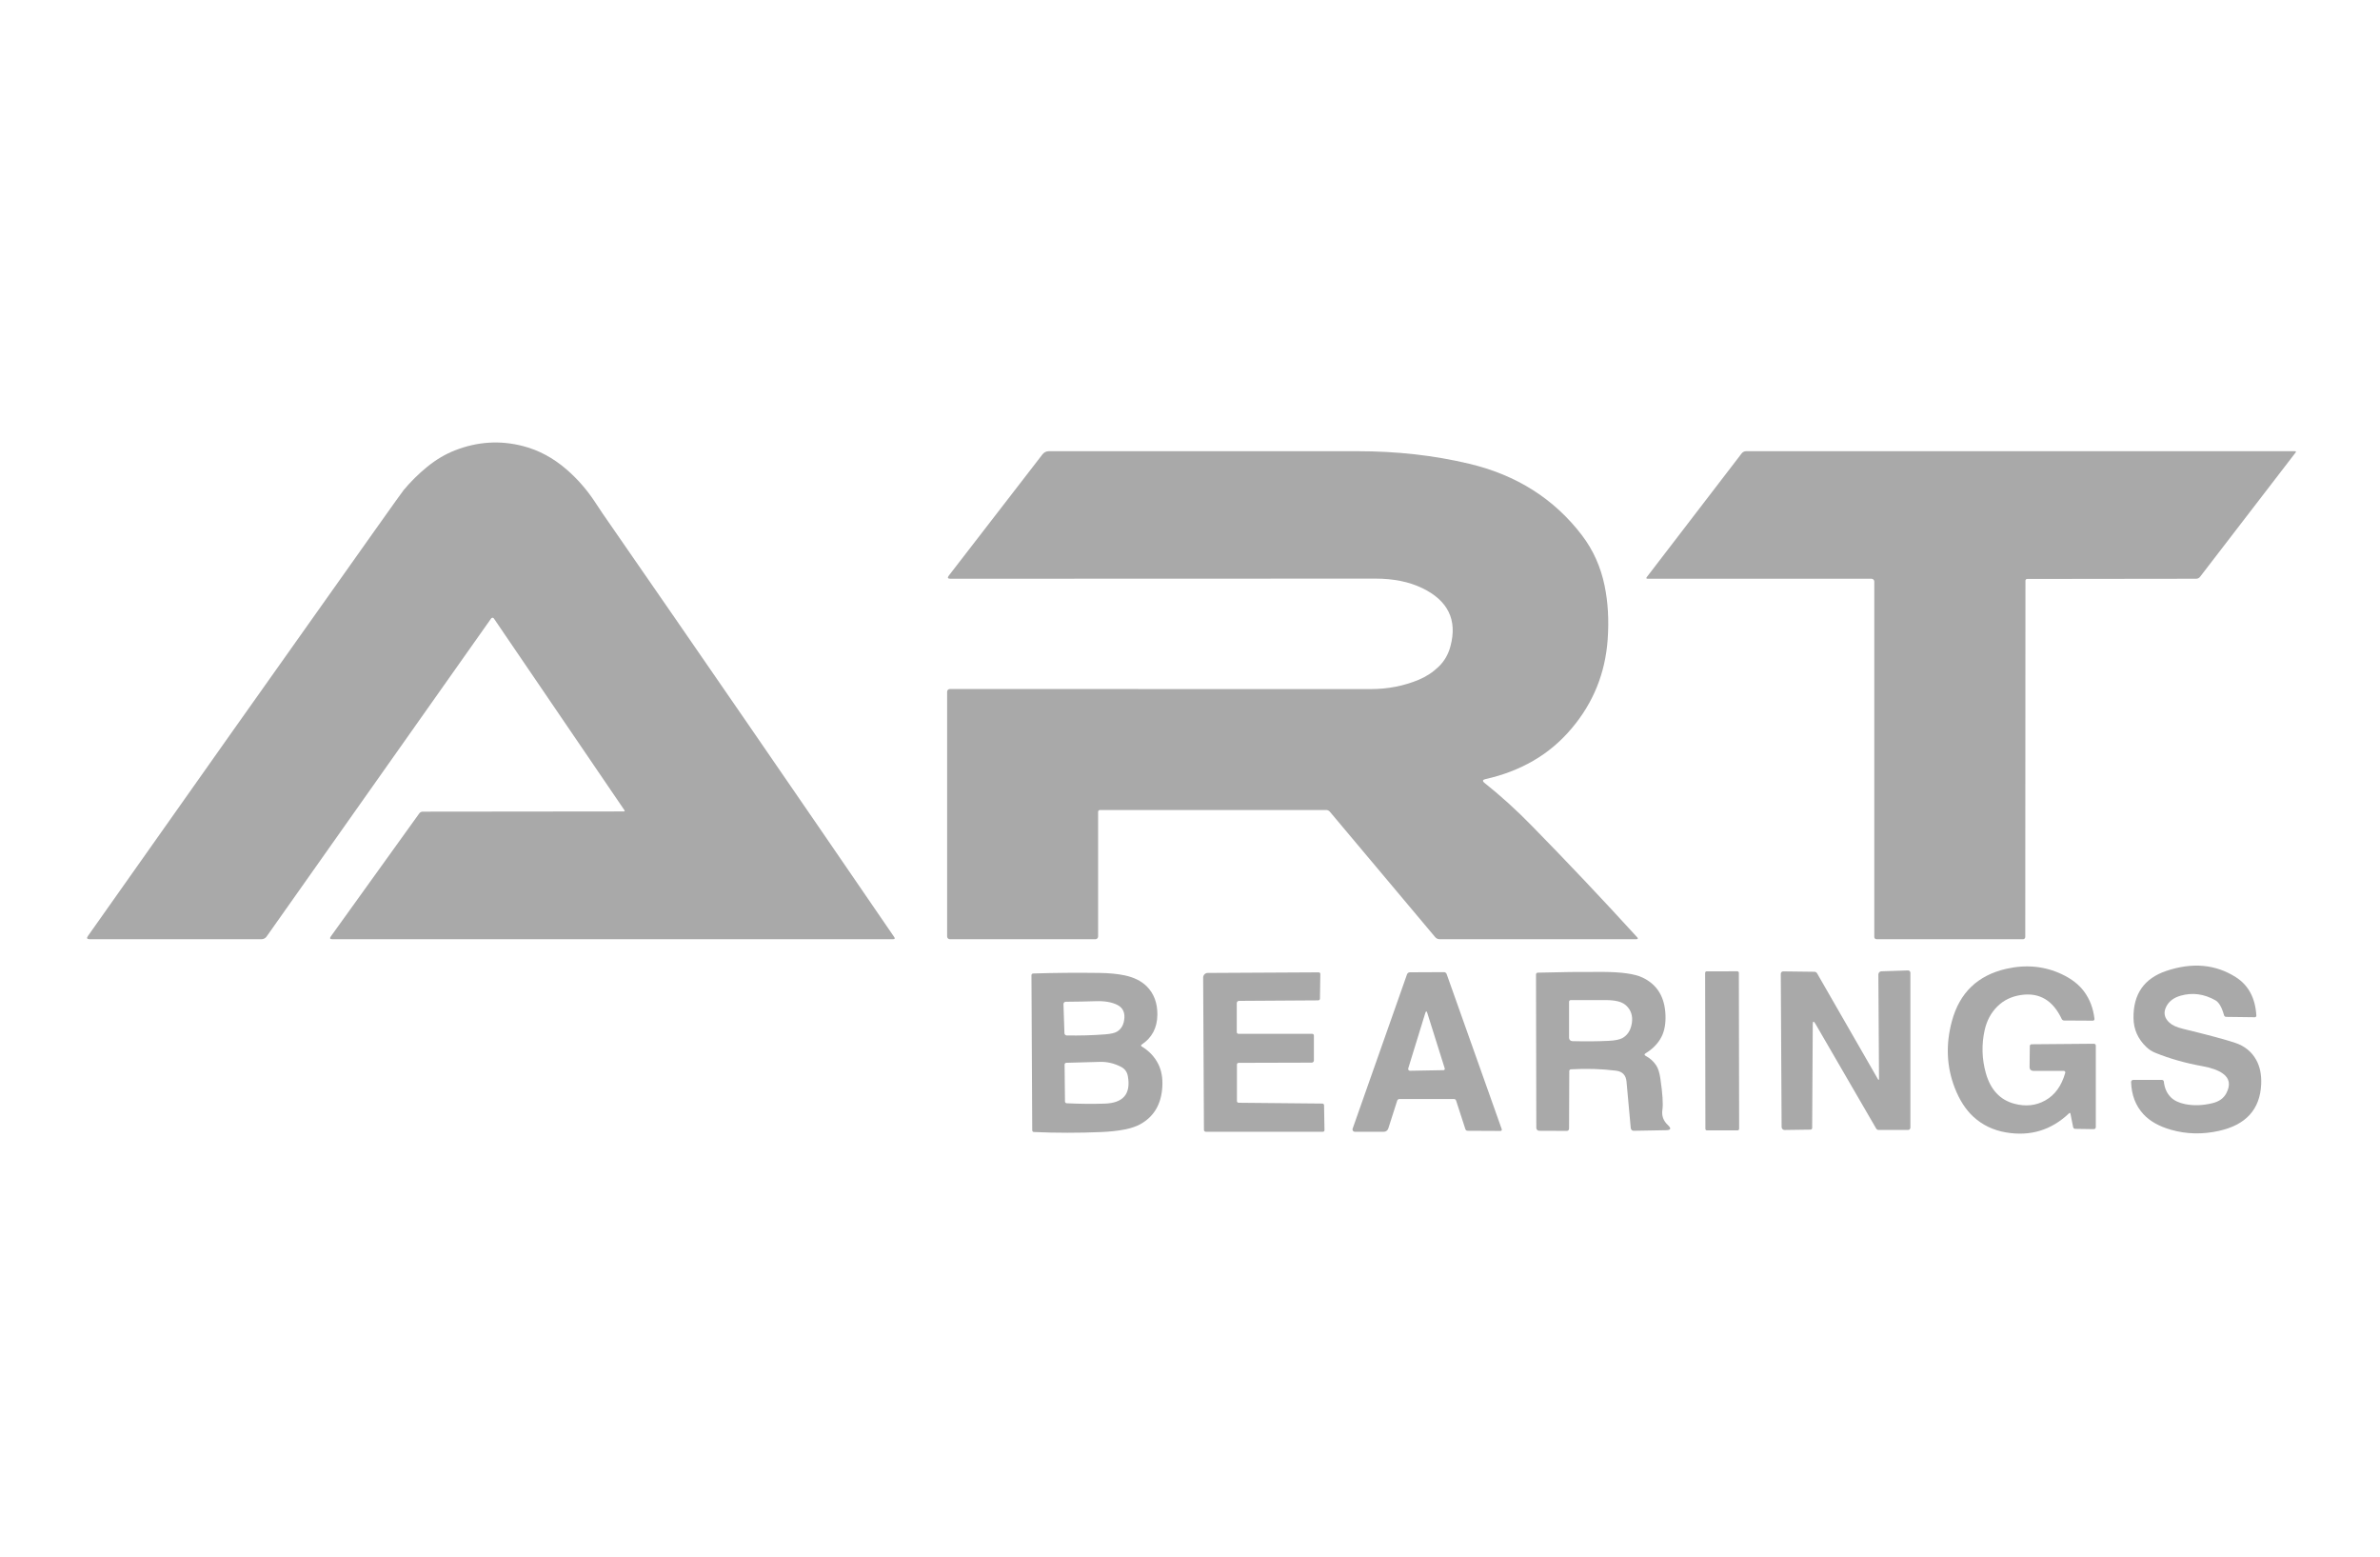
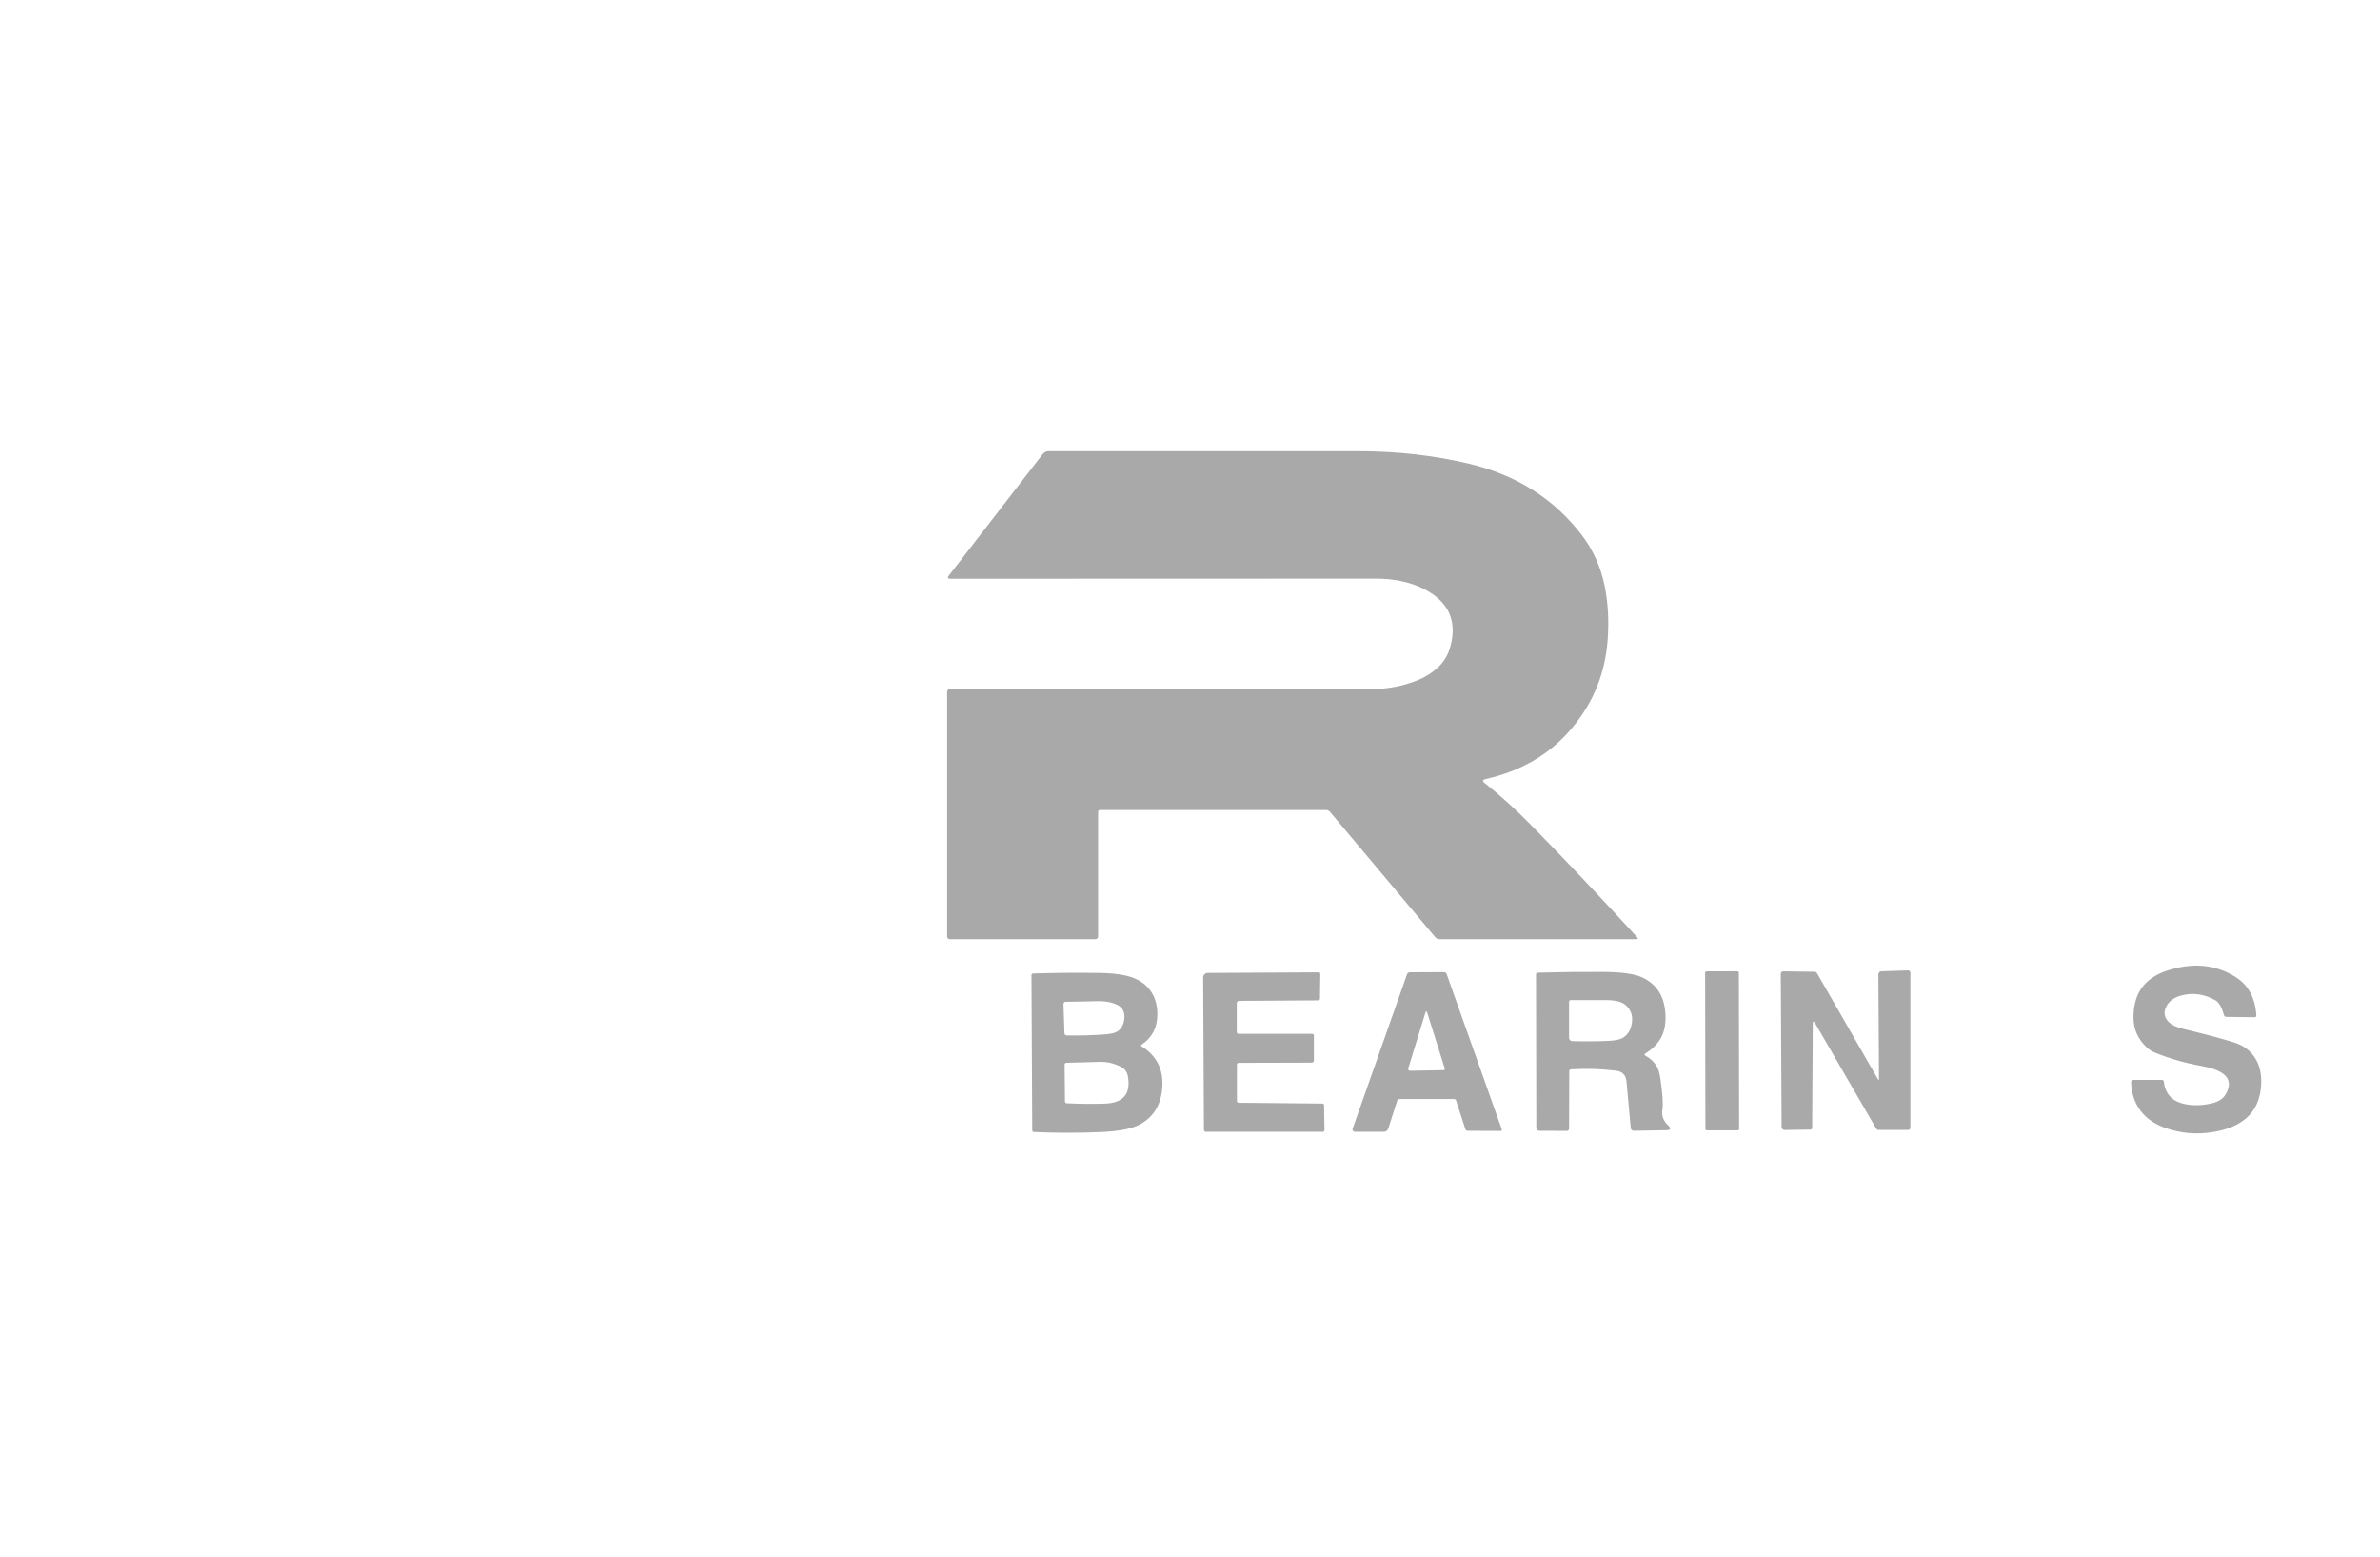
<svg xmlns="http://www.w3.org/2000/svg" width="104" height="68" viewBox="0 0 104 68" fill="none">
  <g clip-path="url(#clip0_1_192)">
-     <path d="M27.282 35.387L21.58 27.016C21.574 27.007 21.565 26.999 21.555 26.993C21.545 26.988 21.534 26.985 21.522 26.985C21.51 26.985 21.499 26.987 21.489 26.992C21.478 26.998 21.47 27.005 21.463 27.015L11.65 40.911C11.625 40.947 11.592 40.977 11.553 40.997C11.514 41.017 11.47 41.028 11.427 41.028H3.915C3.8 41.028 3.776 40.981 3.843 40.887C8.029 34.951 12.214 29.036 16.399 23.141C17.179 22.041 17.593 21.464 17.639 21.408C17.947 21.039 18.288 20.702 18.662 20.397C19.053 20.078 19.462 19.836 19.888 19.671C20.872 19.288 21.865 19.227 22.868 19.49C23.547 19.667 24.175 20.005 24.753 20.504C25.228 20.915 25.641 21.387 25.993 21.92C26.216 22.256 26.33 22.429 26.336 22.436C30.59 28.577 34.836 34.743 39.074 40.933C39.118 40.996 39.102 41.028 39.025 41.028H14.519C14.418 41.028 14.398 40.987 14.457 40.906L18.319 35.535C18.337 35.51 18.359 35.49 18.386 35.477C18.412 35.463 18.442 35.456 18.471 35.456L27.252 35.447C27.3 35.447 27.31 35.427 27.282 35.387Z" fill="#A9A9A9" />
    <path d="M64.876 34.206C65.575 34.762 66.257 35.38 66.922 36.06C68.469 37.638 70.008 39.264 71.537 40.94C71.59 40.998 71.577 41.028 71.499 41.028H62.905C62.869 41.028 62.833 41.02 62.8 41.004C62.767 40.989 62.738 40.967 62.715 40.939L58.112 35.46C58.092 35.436 58.067 35.417 58.039 35.404C58.011 35.391 57.98 35.384 57.949 35.384H48.065C48.043 35.384 48.023 35.392 48.008 35.407C47.993 35.422 47.984 35.443 47.984 35.464V40.911C47.984 40.942 47.972 40.972 47.95 40.994C47.929 41.016 47.899 41.028 47.868 41.028H41.505C41.474 41.028 41.444 41.015 41.422 40.993C41.4 40.971 41.387 40.941 41.387 40.91V30.217C41.387 30.186 41.4 30.156 41.422 30.134C41.444 30.112 41.474 30.099 41.505 30.099C47.689 30.099 53.817 30.1 59.888 30.102C60.637 30.103 61.34 29.967 61.995 29.695C62.323 29.558 62.616 29.365 62.872 29.117C63.118 28.878 63.288 28.583 63.381 28.231C63.69 27.08 63.276 26.232 62.138 25.686C61.567 25.413 60.889 25.276 60.103 25.276C53.936 25.28 47.745 25.282 41.529 25.282C41.414 25.282 41.391 25.236 41.462 25.144L45.556 19.845C45.589 19.803 45.631 19.769 45.678 19.745C45.726 19.722 45.779 19.71 45.832 19.71C50.291 19.71 54.785 19.71 59.314 19.71C61.034 19.71 62.662 19.892 64.197 20.258C66.271 20.75 67.915 21.793 69.129 23.385C69.617 24.027 69.946 24.759 70.116 25.581C70.267 26.31 70.312 27.095 70.251 27.938C70.145 29.41 69.622 30.702 68.682 31.815C68.192 32.397 67.631 32.869 67 33.233C66.365 33.6 65.67 33.866 64.916 34.032C64.78 34.062 64.767 34.12 64.876 34.206Z" fill="#A9A9A9" />
-     <path d="M88.507 25.364L88.499 40.931C88.499 40.957 88.489 40.981 88.471 40.999C88.454 41.018 88.429 41.028 88.404 41.028H81.996C81.984 41.028 81.972 41.025 81.96 41.02C81.949 41.016 81.938 41.009 81.93 41C81.921 40.991 81.914 40.981 81.909 40.969C81.904 40.958 81.902 40.945 81.902 40.933V25.404C81.902 25.372 81.889 25.341 81.866 25.318C81.843 25.295 81.812 25.282 81.78 25.282H72.002C71.937 25.282 71.924 25.257 71.963 25.206L76.105 19.808C76.128 19.777 76.158 19.753 76.193 19.736C76.228 19.719 76.266 19.71 76.304 19.71H100.278C100.331 19.71 100.342 19.731 100.309 19.773L96.136 25.199C96.116 25.225 96.091 25.246 96.061 25.26C96.032 25.274 95.999 25.282 95.966 25.282L88.581 25.291C88.561 25.291 88.543 25.298 88.529 25.312C88.515 25.326 88.507 25.345 88.507 25.364Z" fill="#A9A9A9" />
-     <path d="M90.411 48.635C89.633 49.374 88.712 49.651 87.647 49.467C87.096 49.371 86.626 49.145 86.236 48.788C85.898 48.479 85.626 48.057 85.418 47.523C85.06 46.599 85.018 45.628 85.292 44.611C85.626 43.37 86.418 42.607 87.667 42.322C88.537 42.124 89.35 42.204 90.105 42.562C90.525 42.761 90.847 43.012 91.07 43.314C91.319 43.651 91.47 44.048 91.523 44.508C91.525 44.518 91.524 44.528 91.521 44.537C91.518 44.547 91.513 44.556 91.507 44.563C91.5 44.571 91.492 44.577 91.483 44.581C91.474 44.585 91.465 44.587 91.455 44.587L90.194 44.58C90.173 44.58 90.152 44.573 90.134 44.562C90.116 44.55 90.101 44.533 90.092 44.514C89.705 43.692 89.107 43.343 88.299 43.468C87.892 43.531 87.554 43.695 87.286 43.96C87.004 44.237 86.816 44.586 86.723 45.007C86.585 45.636 86.603 46.259 86.776 46.877C86.98 47.603 87.396 48.049 88.024 48.216C88.517 48.347 88.966 48.299 89.371 48.072C89.793 47.838 90.084 47.436 90.246 46.867C90.249 46.857 90.249 46.846 90.247 46.836C90.245 46.825 90.241 46.816 90.235 46.807C90.229 46.798 90.221 46.792 90.211 46.787C90.202 46.782 90.192 46.78 90.181 46.78H88.844C88.824 46.78 88.803 46.776 88.784 46.768C88.765 46.761 88.747 46.749 88.733 46.735C88.718 46.721 88.706 46.705 88.698 46.686C88.691 46.668 88.687 46.648 88.687 46.629L88.698 45.693C88.698 45.673 88.706 45.654 88.721 45.64C88.735 45.626 88.755 45.618 88.776 45.618L91.502 45.595C91.523 45.595 91.544 45.603 91.559 45.619C91.574 45.634 91.582 45.655 91.582 45.677V49.234C91.582 49.246 91.58 49.258 91.576 49.269C91.571 49.28 91.565 49.29 91.557 49.299C91.549 49.307 91.54 49.314 91.529 49.318C91.519 49.323 91.507 49.325 91.496 49.325L90.677 49.313C90.657 49.313 90.637 49.305 90.621 49.291C90.606 49.276 90.594 49.256 90.59 49.234L90.475 48.658C90.466 48.611 90.444 48.603 90.411 48.635Z" fill="#A9A9A9" />
    <path d="M93.79 45.738C93.423 45.388 93.236 44.968 93.229 44.479C93.213 43.428 93.692 42.739 94.666 42.412C95.804 42.031 96.817 42.123 97.705 42.69C98.254 43.041 98.551 43.598 98.597 44.362C98.597 44.372 98.596 44.382 98.593 44.391C98.59 44.4 98.585 44.408 98.579 44.415C98.572 44.422 98.564 44.428 98.555 44.432C98.547 44.435 98.537 44.437 98.528 44.437L97.273 44.421C97.253 44.421 97.234 44.413 97.218 44.4C97.202 44.386 97.19 44.368 97.184 44.346C97.087 43.999 96.961 43.783 96.808 43.697C96.309 43.416 95.803 43.349 95.29 43.495C94.988 43.581 94.779 43.739 94.661 43.97C94.527 44.233 94.573 44.469 94.802 44.677C94.923 44.788 95.119 44.877 95.388 44.942C96.489 45.209 97.252 45.414 97.677 45.557C98.085 45.694 98.388 45.94 98.588 46.295C98.754 46.59 98.828 46.95 98.808 47.375C98.755 48.465 98.139 49.141 96.96 49.402C96.244 49.562 95.549 49.546 94.874 49.355C94.344 49.205 93.938 48.975 93.655 48.665C93.318 48.295 93.141 47.829 93.124 47.268C93.124 47.256 93.126 47.244 93.131 47.233C93.135 47.221 93.142 47.211 93.15 47.202C93.159 47.194 93.169 47.187 93.18 47.182C93.192 47.177 93.204 47.175 93.216 47.175H94.474C94.493 47.175 94.513 47.182 94.528 47.196C94.542 47.209 94.552 47.228 94.554 47.248C94.585 47.529 94.684 47.756 94.854 47.928C94.999 48.075 95.208 48.176 95.482 48.232C95.859 48.308 96.26 48.294 96.682 48.19C96.967 48.121 97.167 47.978 97.282 47.762C97.477 47.395 97.427 47.106 97.131 46.896C96.928 46.752 96.632 46.645 96.242 46.575C95.494 46.44 94.807 46.245 94.18 45.99C94.033 45.931 93.903 45.847 93.79 45.738Z" fill="#A9A9A9" />
    <path d="M79.328 44.722C79.252 44.591 79.214 44.601 79.213 44.754L79.187 49.27C79.187 49.29 79.18 49.31 79.166 49.324C79.153 49.338 79.134 49.346 79.115 49.346L77.981 49.362C77.964 49.362 77.947 49.359 77.932 49.353C77.916 49.346 77.902 49.336 77.89 49.324C77.878 49.312 77.868 49.297 77.862 49.281C77.855 49.265 77.852 49.248 77.852 49.23L77.816 42.541C77.816 42.526 77.818 42.513 77.823 42.5C77.829 42.487 77.836 42.475 77.846 42.465C77.855 42.455 77.867 42.447 77.879 42.442C77.892 42.437 77.906 42.434 77.919 42.434L79.295 42.451C79.316 42.452 79.336 42.458 79.355 42.47C79.374 42.481 79.389 42.498 79.401 42.517L82.055 47.133C82.091 47.195 82.108 47.19 82.108 47.119L82.08 42.568C82.08 42.532 82.094 42.498 82.119 42.472C82.144 42.446 82.178 42.431 82.215 42.43L83.373 42.392C83.387 42.392 83.401 42.394 83.414 42.399C83.427 42.404 83.438 42.412 83.448 42.421C83.458 42.431 83.466 42.442 83.471 42.455C83.477 42.467 83.479 42.481 83.479 42.495V49.257C83.479 49.285 83.469 49.311 83.45 49.331C83.431 49.35 83.406 49.361 83.379 49.361H82.09C82.068 49.361 82.047 49.355 82.028 49.344C82.009 49.332 81.993 49.316 81.982 49.296L79.328 44.722Z" fill="#A9A9A9" />
    <path d="M68.573 46.787L68.564 49.306C68.564 49.319 68.562 49.331 68.557 49.343C68.552 49.355 68.545 49.366 68.536 49.375C68.527 49.384 68.517 49.391 68.505 49.395C68.493 49.4 68.481 49.403 68.468 49.402L67.258 49.397C67.225 49.397 67.193 49.383 67.17 49.359C67.146 49.336 67.133 49.304 67.133 49.27L67.12 42.566C67.12 42.547 67.128 42.528 67.141 42.513C67.155 42.499 67.174 42.491 67.193 42.49C68.146 42.463 69.098 42.452 70.05 42.457C70.861 42.461 71.435 42.543 71.772 42.703C72.416 43.007 72.751 43.557 72.778 44.355C72.79 44.728 72.732 45.041 72.603 45.293C72.455 45.581 72.224 45.82 71.912 46.01C71.844 46.05 71.845 46.089 71.915 46.127C72.108 46.23 72.261 46.37 72.375 46.545C72.458 46.673 72.518 46.863 72.554 47.116C72.651 47.775 72.68 48.228 72.643 48.478C72.603 48.739 72.683 48.962 72.884 49.149C73.039 49.294 73.014 49.368 72.809 49.372L71.384 49.397C71.353 49.397 71.324 49.385 71.301 49.364C71.278 49.342 71.263 49.311 71.26 49.279L71.074 47.244C71.048 46.964 70.894 46.806 70.612 46.771C69.98 46.692 69.325 46.673 68.645 46.712C68.625 46.713 68.607 46.721 68.594 46.735C68.58 46.749 68.573 46.768 68.573 46.787ZM70.695 43.741C70.546 43.706 70.374 43.688 70.178 43.688C69.664 43.688 69.15 43.688 68.636 43.688C68.627 43.688 68.617 43.69 68.609 43.693C68.6 43.697 68.592 43.702 68.585 43.709C68.579 43.716 68.573 43.724 68.57 43.732C68.566 43.741 68.564 43.75 68.564 43.76V45.337C68.564 45.375 68.579 45.411 68.605 45.438C68.632 45.465 68.667 45.48 68.705 45.481C69.269 45.496 69.799 45.492 70.295 45.468C70.577 45.454 70.779 45.413 70.901 45.344C71.097 45.232 71.226 45.051 71.286 44.802C71.364 44.481 71.312 44.213 71.13 43.997C71.022 43.869 70.877 43.783 70.695 43.741Z" fill="#A9A9A9" />
    <path d="M75.918 42.43L74.576 42.432C74.54 42.432 74.51 42.462 74.51 42.498L74.522 49.315C74.522 49.351 74.552 49.381 74.588 49.38L75.93 49.378C75.967 49.378 75.996 49.348 75.996 49.312L75.984 42.496C75.984 42.459 75.955 42.43 75.918 42.43Z" fill="#A9A9A9" />
    <path d="M54.125 48.173L57.782 48.208C57.803 48.208 57.822 48.215 57.836 48.229C57.85 48.243 57.858 48.261 57.858 48.281L57.877 49.372C57.877 49.381 57.876 49.39 57.872 49.398C57.869 49.406 57.864 49.414 57.857 49.42C57.85 49.426 57.843 49.431 57.834 49.435C57.825 49.438 57.816 49.44 57.807 49.44H52.69C52.669 49.44 52.648 49.431 52.633 49.416C52.618 49.401 52.609 49.381 52.609 49.359L52.575 42.704C52.575 42.678 52.58 42.652 52.59 42.627C52.6 42.603 52.614 42.581 52.633 42.562C52.651 42.543 52.673 42.528 52.698 42.517C52.722 42.507 52.748 42.502 52.775 42.502L57.62 42.476C57.63 42.476 57.64 42.478 57.649 42.481C57.658 42.485 57.667 42.49 57.674 42.496C57.681 42.503 57.686 42.511 57.69 42.519C57.693 42.528 57.695 42.537 57.695 42.546L57.679 43.625C57.679 43.644 57.671 43.663 57.657 43.677C57.642 43.691 57.622 43.699 57.602 43.7L54.141 43.722C54.115 43.722 54.09 43.733 54.072 43.751C54.054 43.769 54.044 43.793 54.044 43.819V45.087C54.044 45.107 54.051 45.126 54.066 45.14C54.08 45.154 54.099 45.162 54.118 45.162H57.342C57.361 45.162 57.38 45.169 57.393 45.183C57.406 45.196 57.414 45.215 57.414 45.234V46.327C57.414 46.351 57.404 46.375 57.386 46.393C57.368 46.41 57.344 46.42 57.319 46.42L54.125 46.429C54.106 46.429 54.087 46.436 54.073 46.45C54.059 46.463 54.051 46.482 54.051 46.501V48.101C54.051 48.12 54.059 48.138 54.073 48.151C54.087 48.165 54.105 48.173 54.125 48.173Z" fill="#A9A9A9" />
    <path d="M61.055 48.078L60.666 49.293C60.653 49.336 60.627 49.373 60.592 49.399C60.557 49.426 60.516 49.44 60.473 49.44H59.201C59.185 49.44 59.169 49.436 59.155 49.429C59.141 49.421 59.128 49.41 59.119 49.397C59.11 49.384 59.104 49.369 59.102 49.353C59.099 49.337 59.101 49.321 59.106 49.306L61.483 42.563C61.492 42.538 61.508 42.515 61.531 42.499C61.553 42.483 61.579 42.474 61.606 42.474L63.096 42.467C63.122 42.467 63.147 42.474 63.169 42.489C63.19 42.504 63.206 42.526 63.215 42.55L65.623 49.329C65.626 49.338 65.627 49.347 65.626 49.356C65.625 49.365 65.621 49.373 65.616 49.38C65.611 49.388 65.604 49.394 65.597 49.398C65.589 49.402 65.58 49.404 65.571 49.404L64.129 49.397C64.107 49.397 64.087 49.39 64.07 49.378C64.053 49.365 64.04 49.348 64.034 49.328L63.629 48.081C63.623 48.06 63.61 48.042 63.593 48.029C63.576 48.016 63.556 48.009 63.535 48.009H61.151C61.13 48.009 61.109 48.016 61.092 48.028C61.075 48.041 61.062 48.058 61.055 48.078ZM62.281 44.255L61.537 46.67C61.533 46.682 61.532 46.695 61.534 46.708C61.536 46.721 61.541 46.733 61.548 46.743C61.556 46.753 61.566 46.761 61.577 46.767C61.588 46.773 61.6 46.776 61.613 46.775L63.08 46.749C63.089 46.749 63.097 46.747 63.105 46.743C63.113 46.739 63.119 46.733 63.124 46.725C63.129 46.718 63.133 46.71 63.134 46.701C63.135 46.692 63.135 46.683 63.132 46.675L62.37 44.253C62.341 44.158 62.311 44.159 62.281 44.255Z" fill="#A9A9A9" />
    <path d="M49.883 45.71C50.208 45.904 50.451 46.16 50.612 46.478C50.753 46.759 50.813 47.09 50.791 47.471C50.748 48.236 50.423 48.785 49.817 49.116C49.468 49.307 48.899 49.419 48.109 49.453C47.133 49.494 46.156 49.494 45.178 49.451C45.158 49.451 45.14 49.443 45.127 49.429C45.114 49.415 45.106 49.396 45.106 49.377L45.072 42.599C45.072 42.581 45.079 42.562 45.093 42.549C45.107 42.535 45.125 42.527 45.145 42.526C46.115 42.496 47.086 42.488 48.056 42.502C48.47 42.508 48.831 42.542 49.14 42.607C49.544 42.691 49.864 42.848 50.1 43.078C50.423 43.396 50.581 43.815 50.574 44.335C50.567 44.903 50.336 45.337 49.882 45.636C49.876 45.641 49.871 45.646 49.867 45.653C49.864 45.659 49.862 45.666 49.862 45.674C49.862 45.681 49.864 45.688 49.868 45.694C49.872 45.701 49.877 45.706 49.883 45.71ZM48.818 43.895C48.575 43.775 48.261 43.722 47.877 43.736C47.483 43.749 47.047 43.758 46.567 43.761C46.555 43.761 46.542 43.764 46.53 43.769C46.518 43.775 46.507 43.782 46.498 43.792C46.489 43.802 46.483 43.814 46.478 43.826C46.473 43.839 46.471 43.853 46.471 43.866L46.513 45.13C46.514 45.157 46.524 45.183 46.542 45.202C46.561 45.221 46.585 45.232 46.611 45.232C47.183 45.243 47.743 45.227 48.29 45.185C48.536 45.166 48.71 45.127 48.809 45.067C48.976 44.967 49.08 44.806 49.119 44.584C49.178 44.252 49.078 44.023 48.818 43.895ZM48.985 46.603C48.686 46.449 48.376 46.377 48.055 46.387C47.569 46.403 47.082 46.417 46.595 46.427C46.575 46.428 46.556 46.436 46.542 46.45C46.528 46.464 46.52 46.483 46.52 46.502L46.537 48.118C46.537 48.138 46.545 48.157 46.559 48.171C46.573 48.185 46.592 48.194 46.612 48.195C47.164 48.222 47.718 48.228 48.271 48.211C49.086 48.185 49.423 47.784 49.284 47.01C49.251 46.825 49.152 46.689 48.985 46.603Z" fill="#A9A9A9" />
  </g>
  <defs>
    <clipPath id="clip0_1_192">
      <rect width="97.067" height="32.067" fill="white" transform="translate(3.467 18.2)" />
    </clipPath>
  </defs>
</svg>